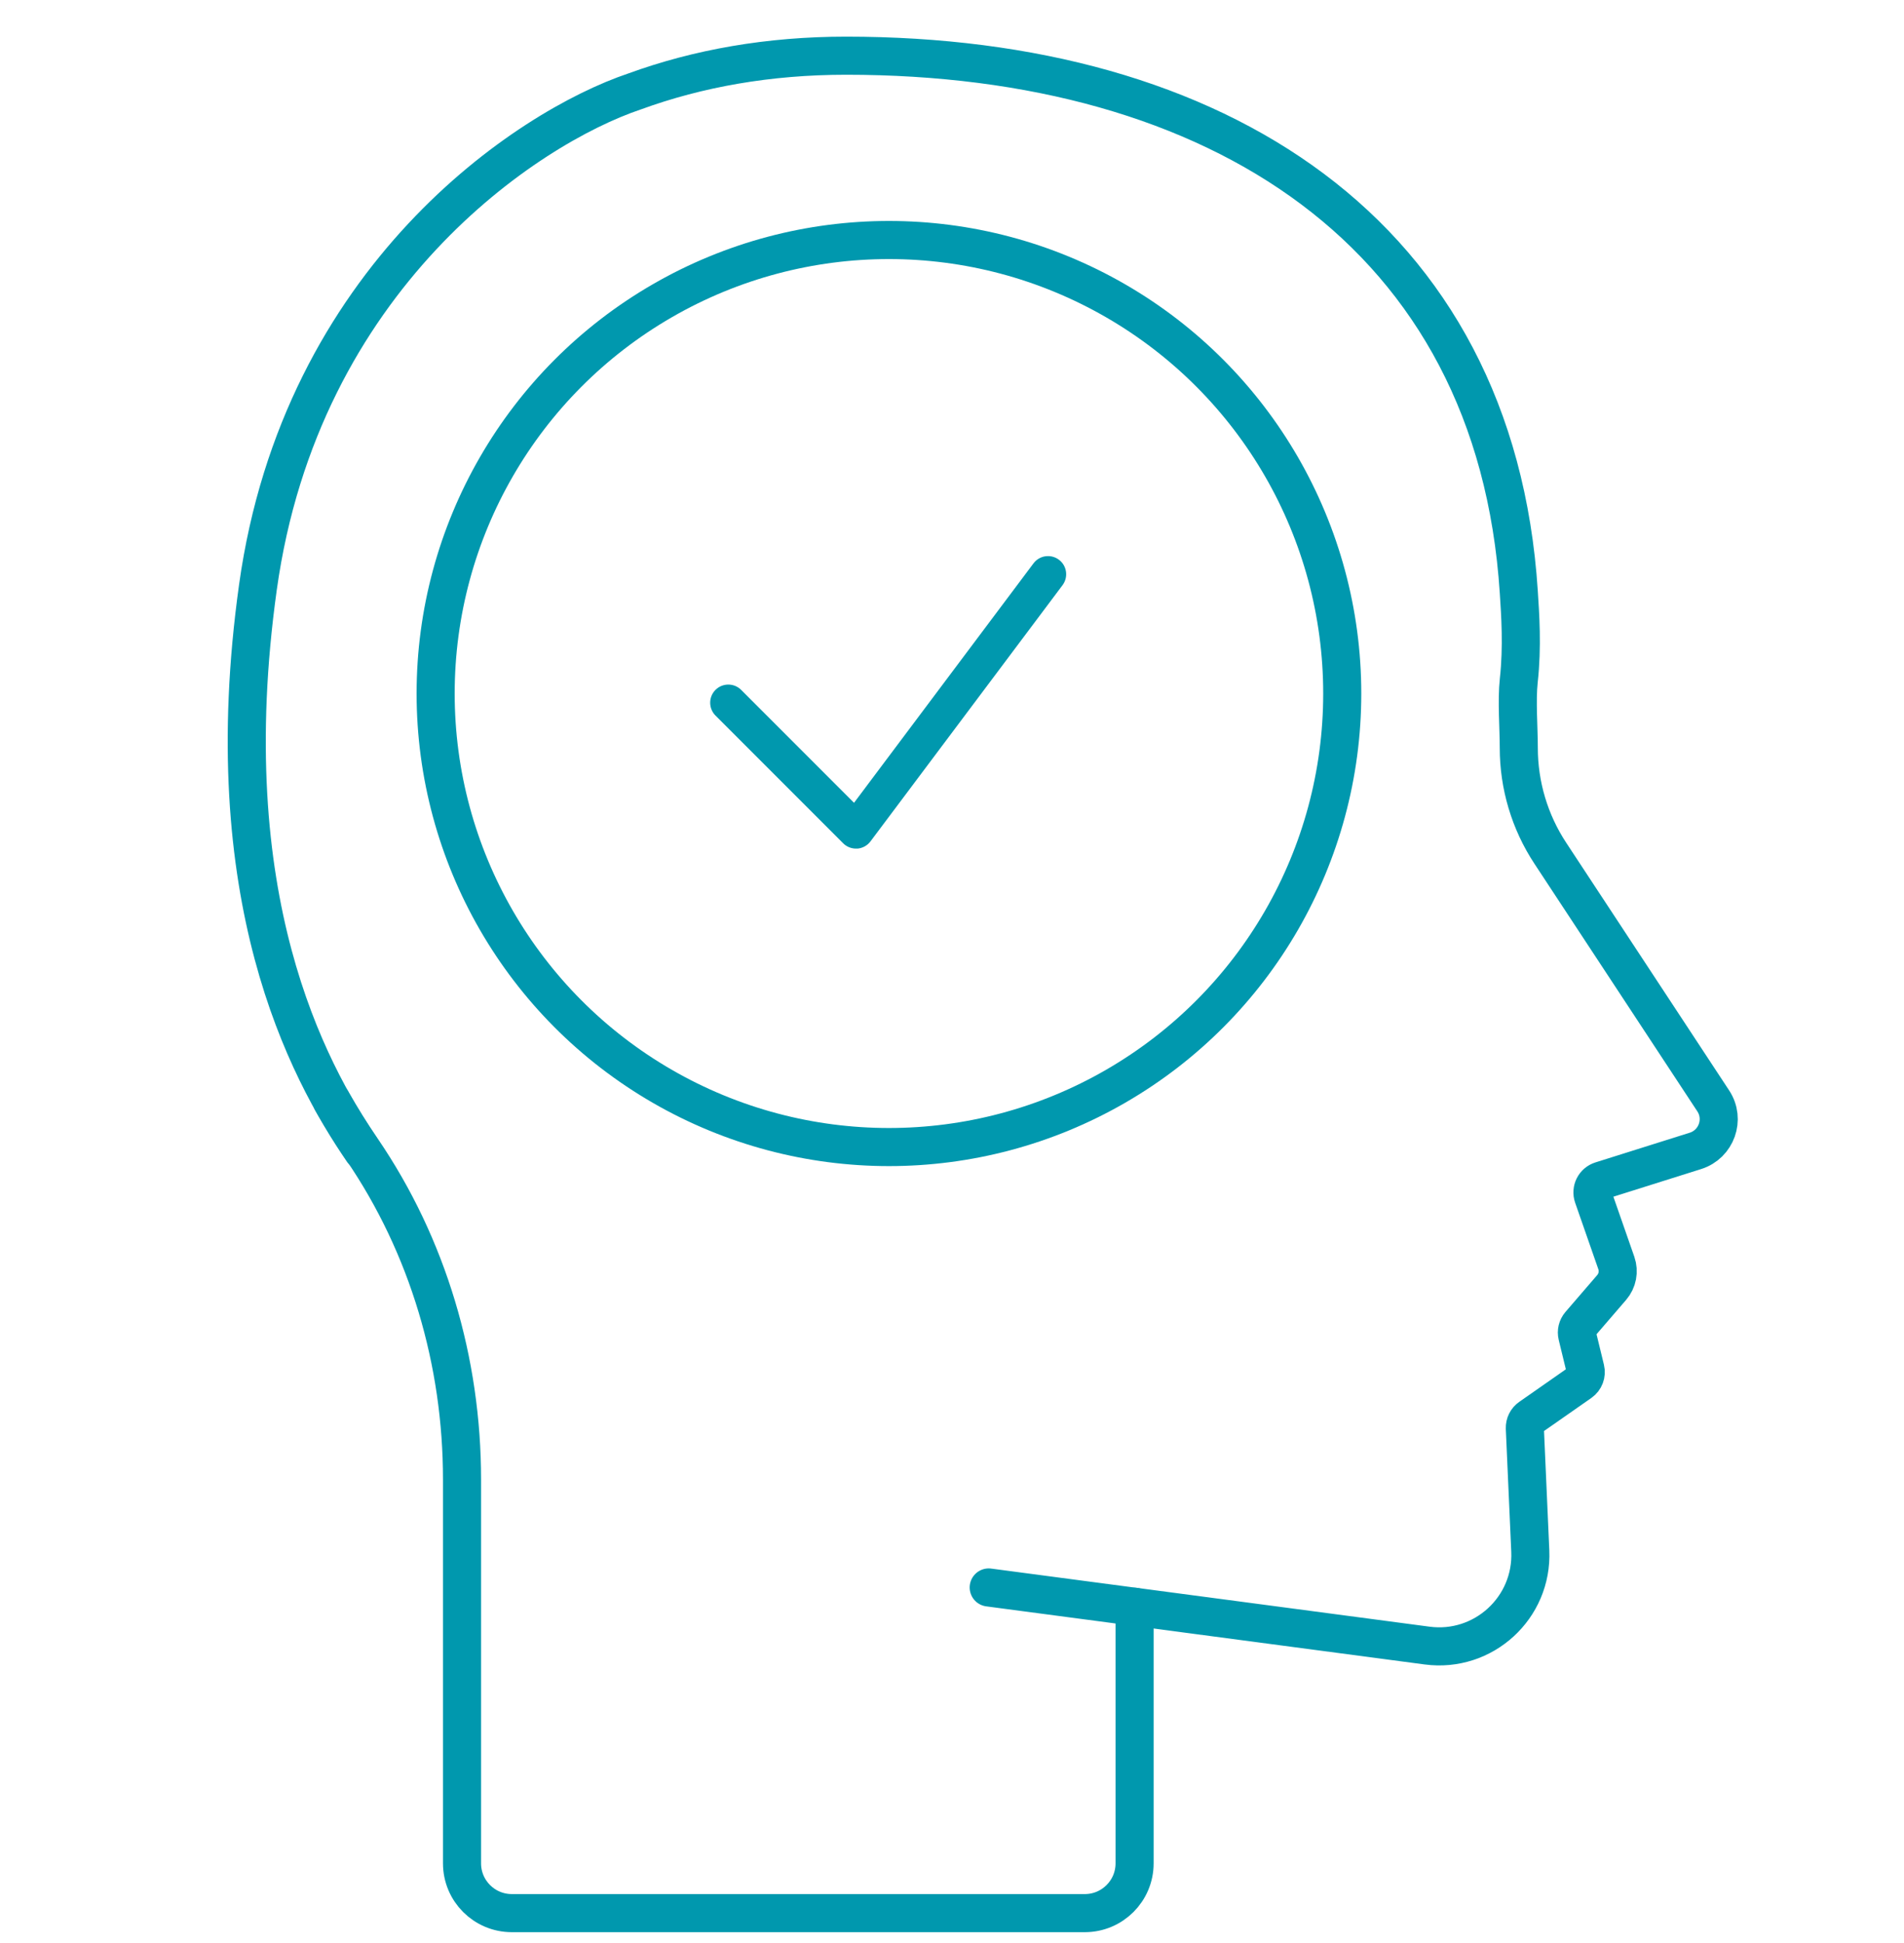
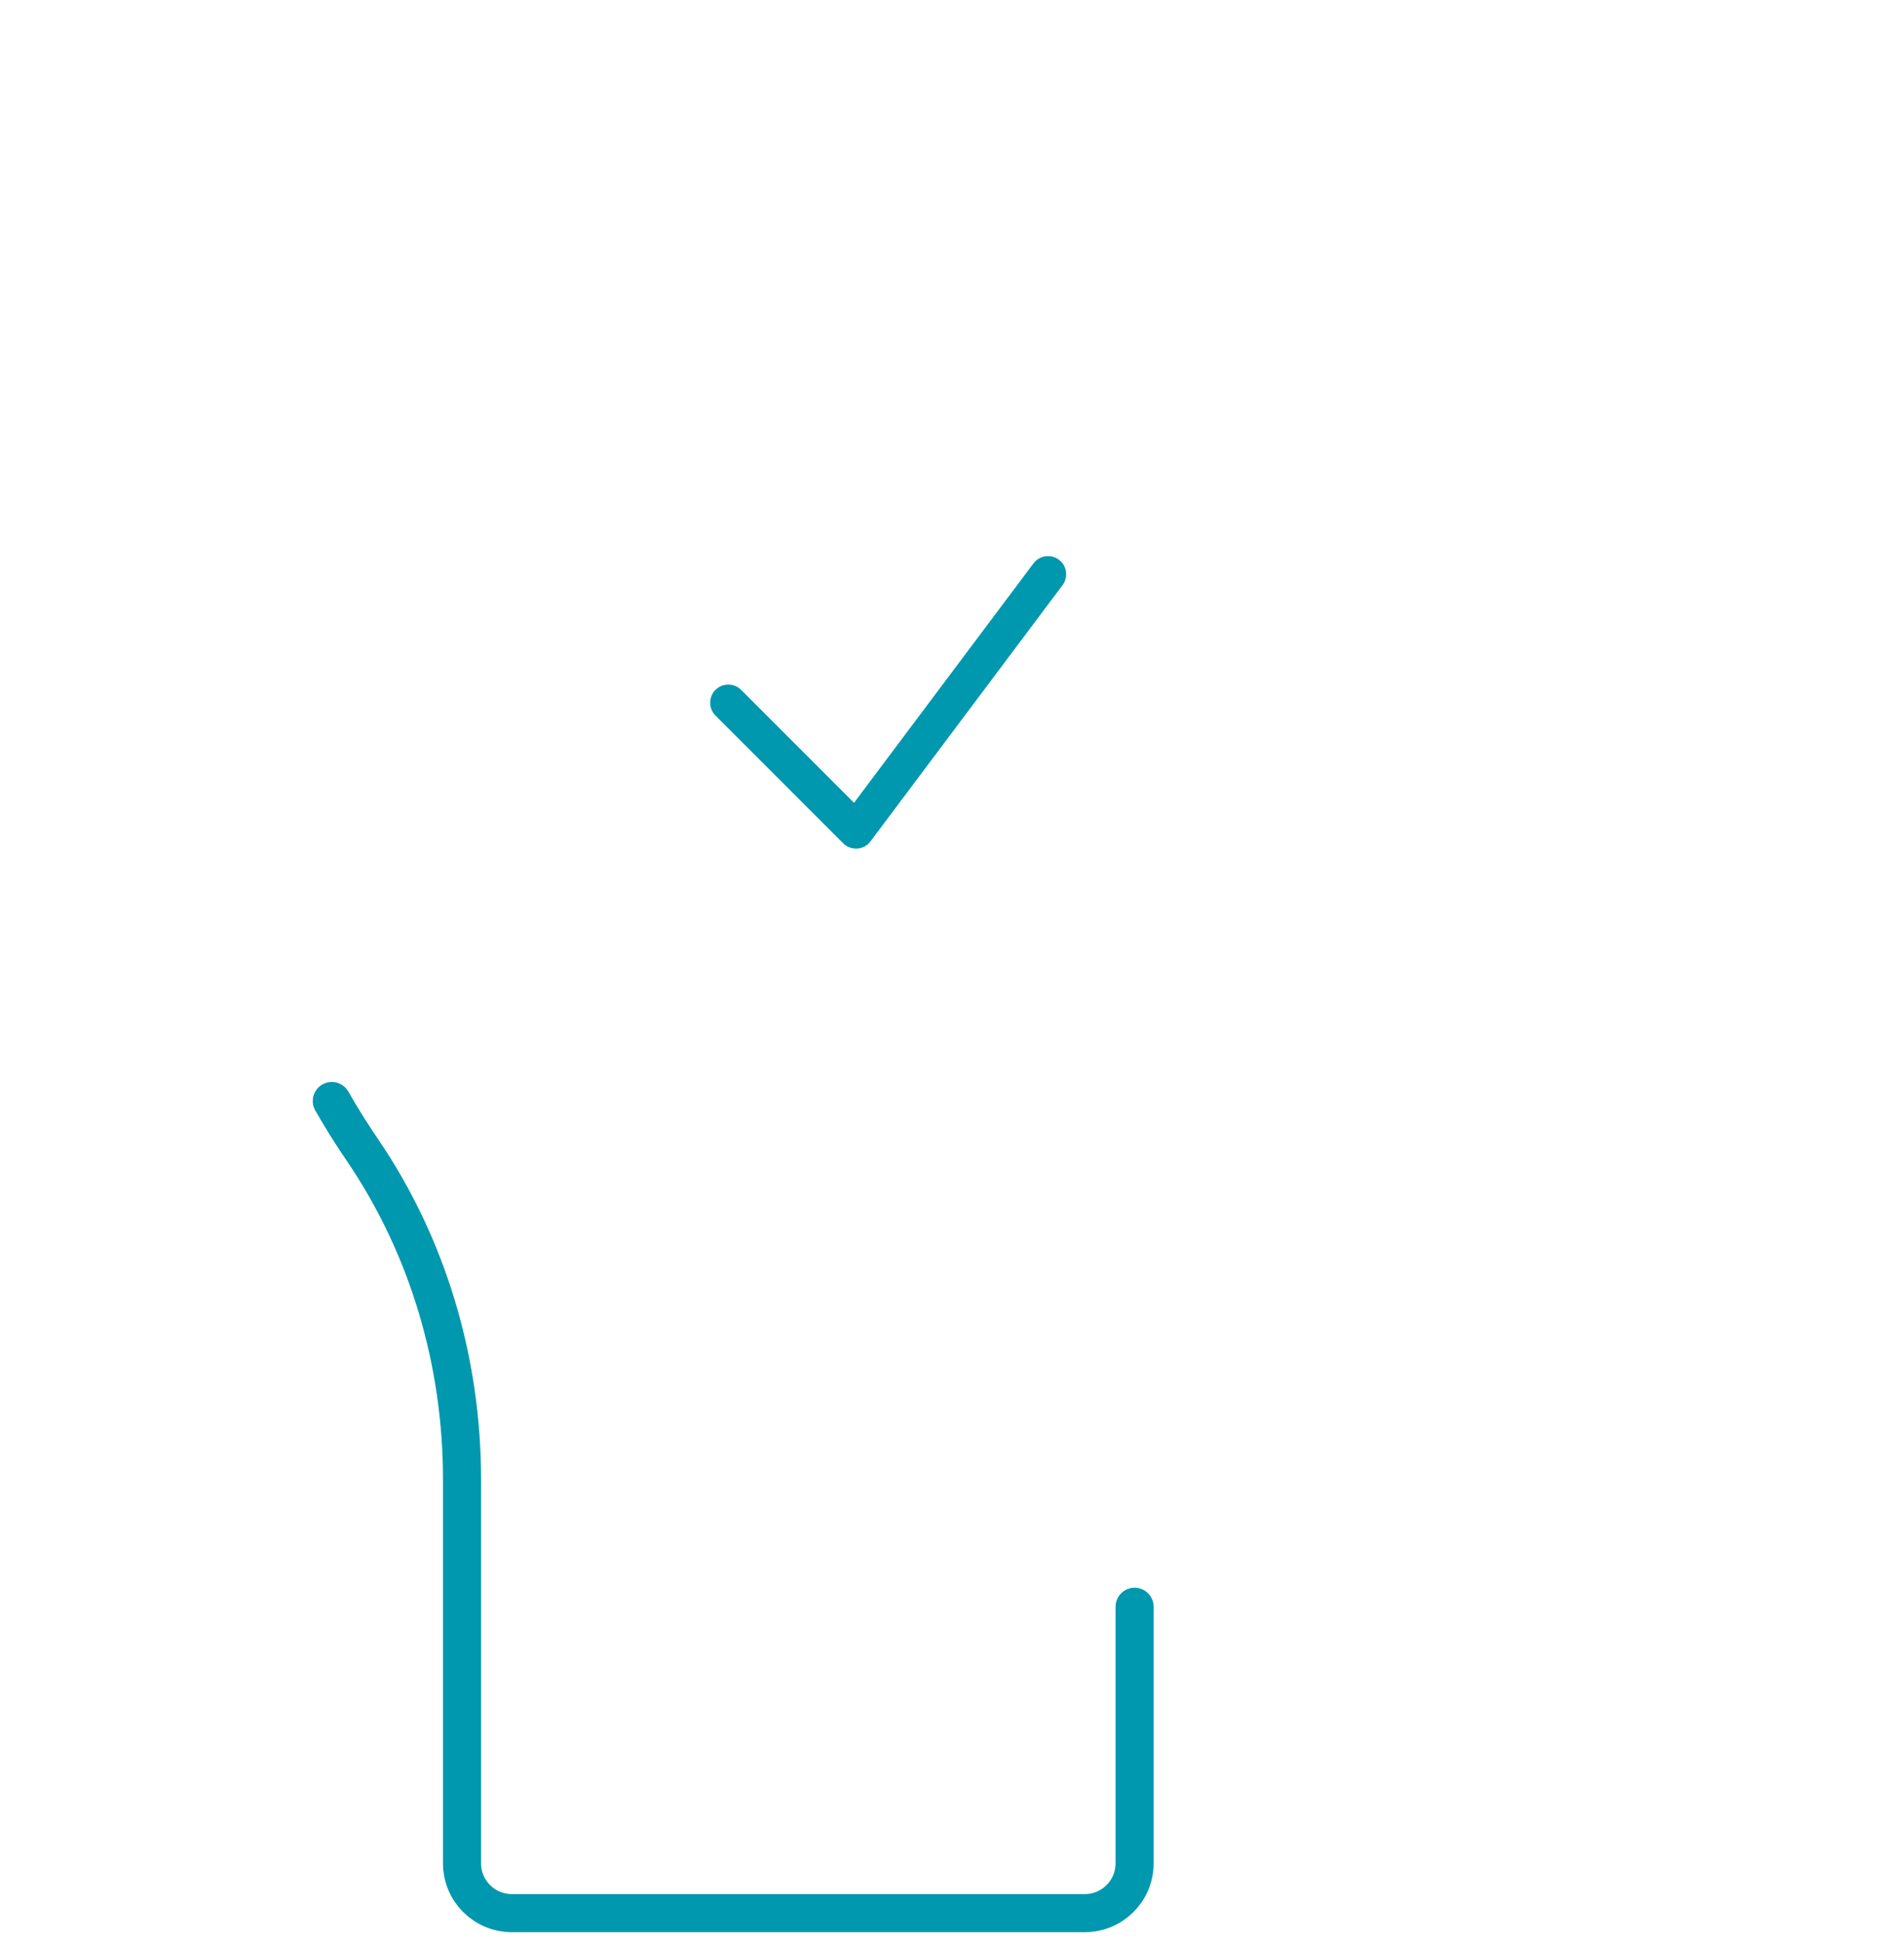
<svg xmlns="http://www.w3.org/2000/svg" width="50" height="51" viewBox="0 0 50 51" fill="none">
-   <path d="M25.964 41.668L29.795 42.175L37.476 43.193C38.956 43.389 40.252 42.202 40.186 40.711L40.043 37.487C40.039 37.376 40.091 37.269 40.184 37.205L41.503 36.284C41.614 36.207 41.666 36.069 41.634 35.939L41.419 35.053C41.394 34.95 41.42 34.843 41.489 34.762L42.324 33.793C42.476 33.617 42.522 33.372 42.446 33.152L41.837 31.407C41.776 31.233 41.87 31.043 42.047 30.988L44.525 30.208C45.076 30.033 45.309 29.38 44.991 28.897L40.715 22.4C40.166 21.569 39.884 20.603 39.884 19.63C39.884 19.113 39.826 18.385 39.884 17.86C39.982 16.971 39.922 16.122 39.884 15.538C39.275 6.114 31.952 1.462 22.219 1.462C20.188 1.462 18.332 1.792 16.662 2.401C13.838 3.351 7.906 7.284 6.773 15.415C5.64 23.546 8.054 28.061 9.522 30.208" stroke="#0098AE" stroke-miterlimit="10" stroke-linecap="round" stroke-linejoin="round" />
  <path d="M29.795 42.175V48.909C29.795 49.631 29.21 50.216 28.487 50.216H13.441C12.718 50.216 12.133 49.631 12.133 48.909V38.831C12.133 35.745 11.243 32.71 9.502 30.162C9.223 29.753 8.96 29.332 8.713 28.9" stroke="#0098AE" stroke-miterlimit="10" stroke-linecap="round" stroke-linejoin="round" />
  <path d="M22.427 21.072L27.14 14.787C27.298 14.576 27.597 14.534 27.808 14.692C28.018 14.849 28.061 15.148 27.903 15.359L22.86 22.084L22.859 22.085C22.779 22.192 22.656 22.261 22.523 22.274H22.478C22.352 22.274 22.231 22.224 22.141 22.134L18.782 18.775C18.603 18.587 18.606 18.291 18.789 18.108C18.973 17.925 19.268 17.922 19.456 18.101L22.427 21.072Z" fill="#0098AE" />
-   <circle cx="23.344" cy="18.204" r="11.904" stroke="#0098AE" />
</svg>